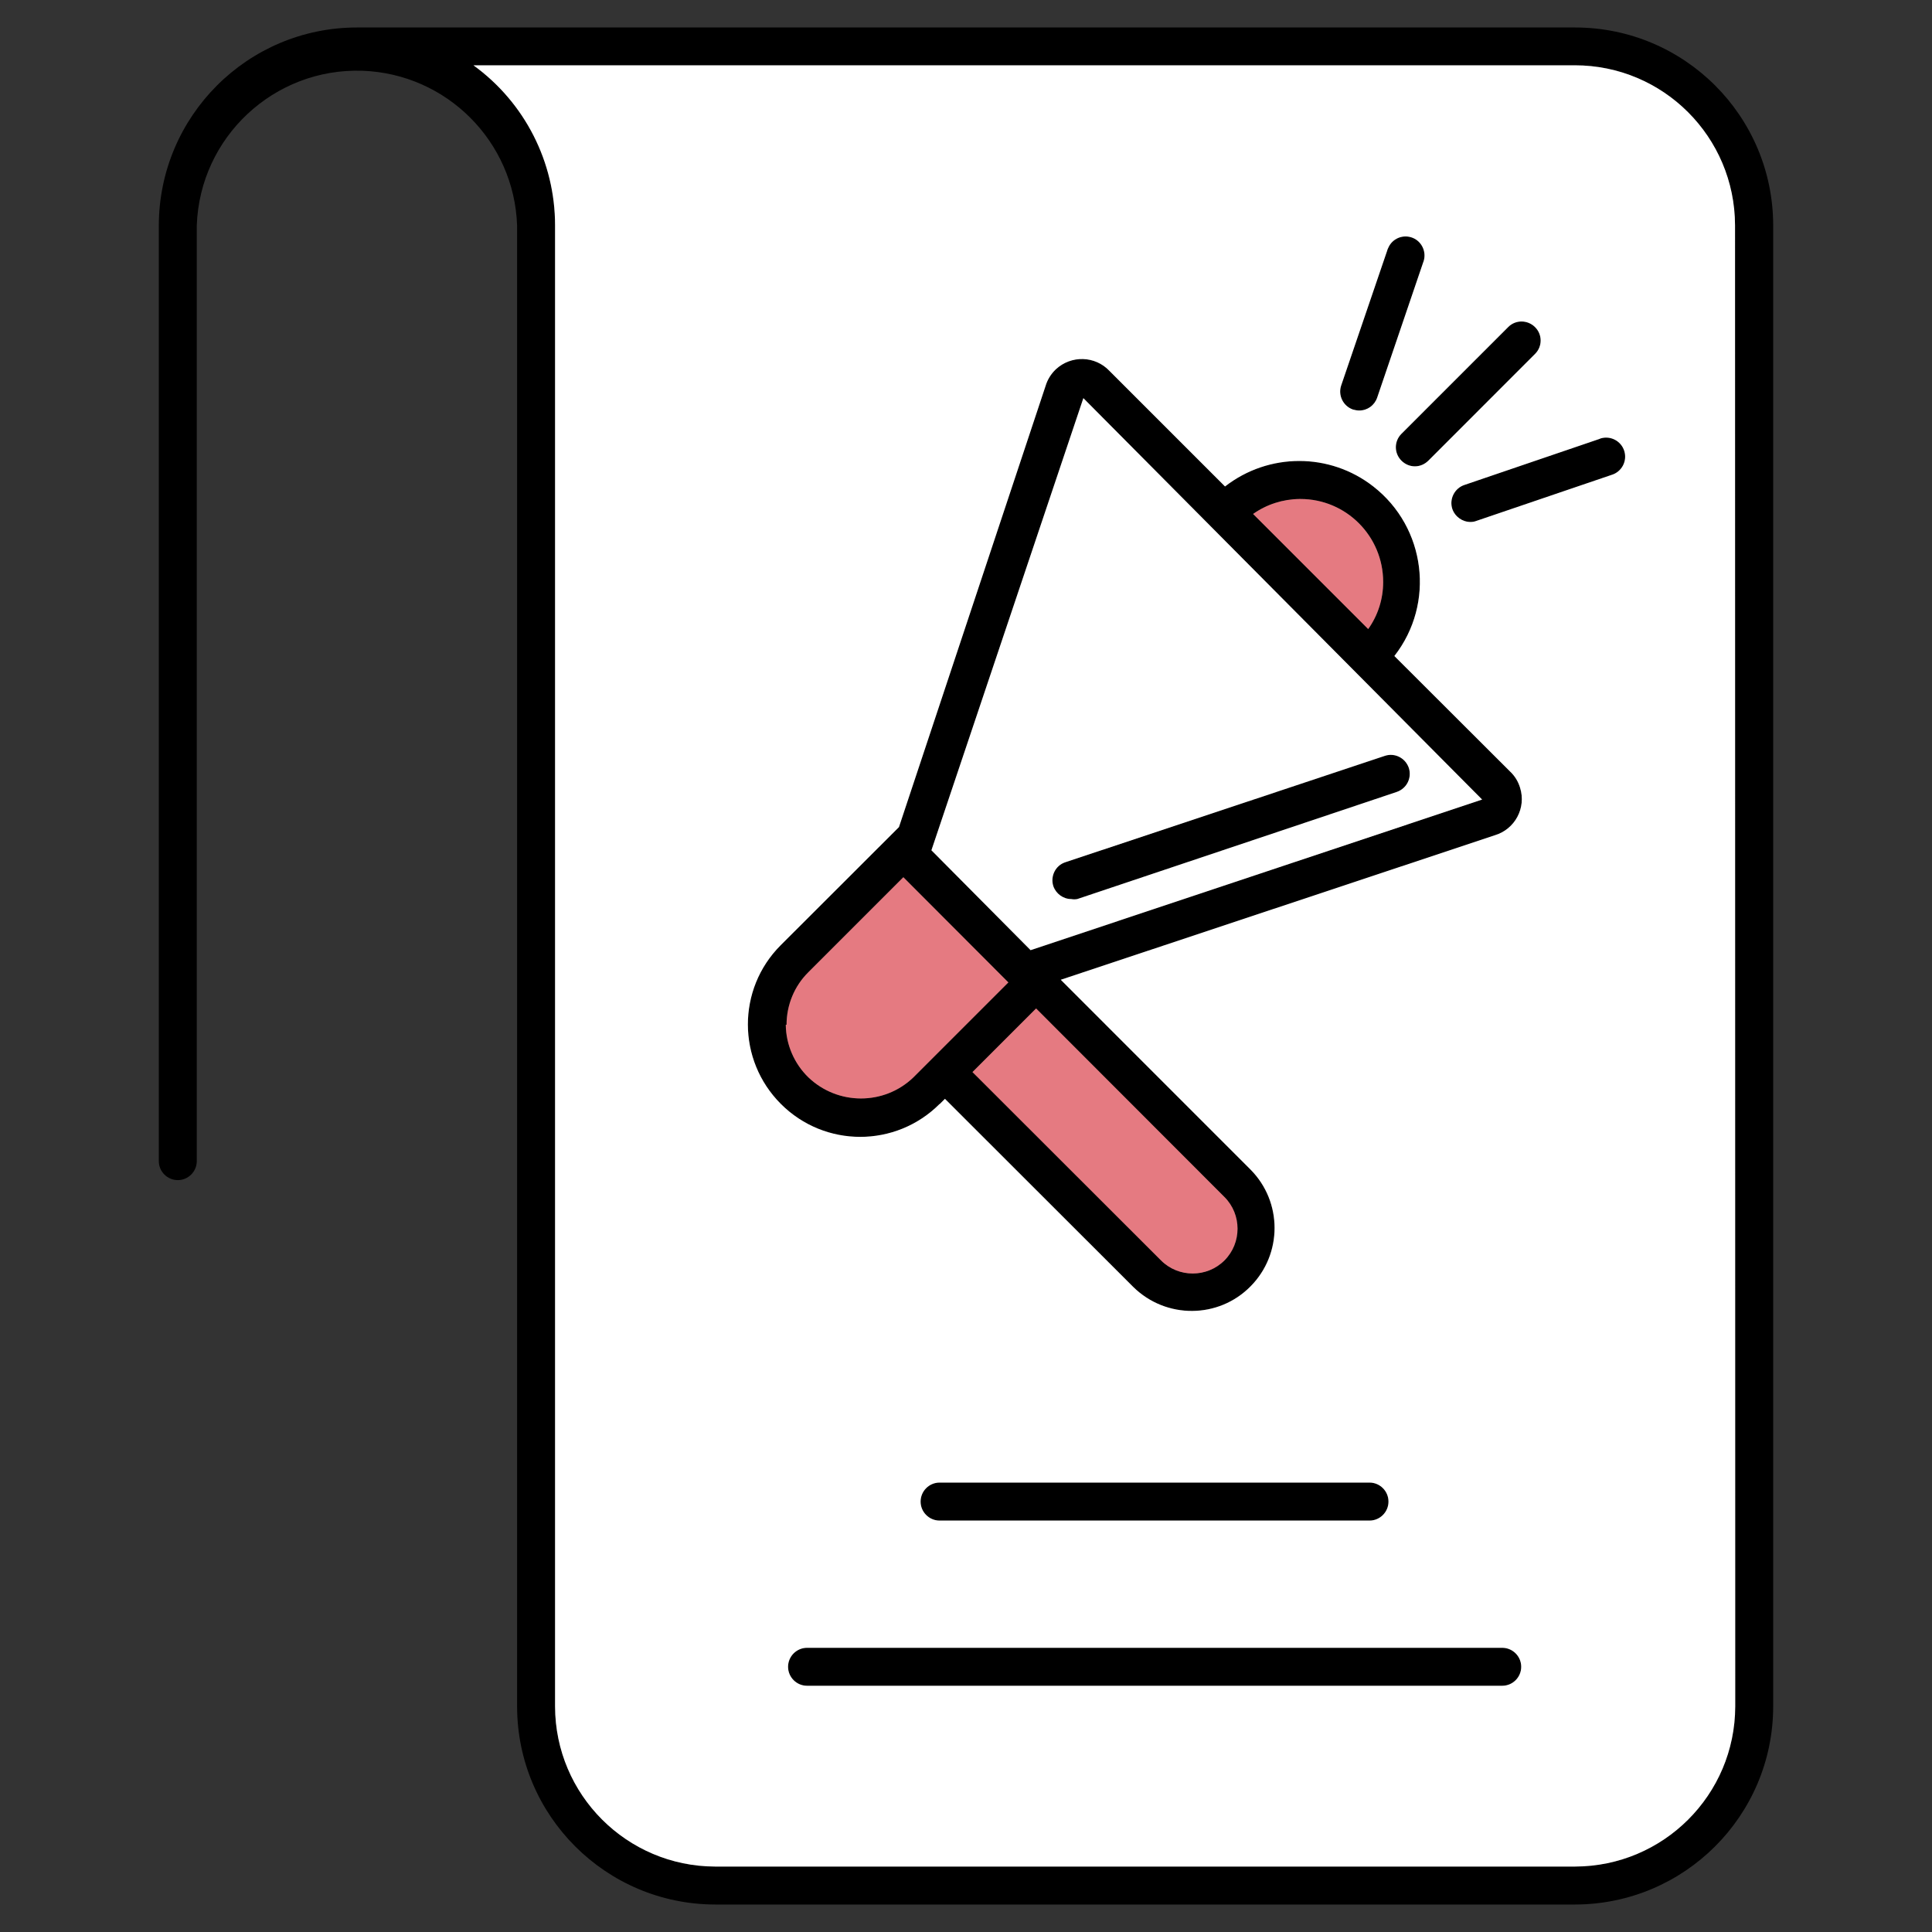
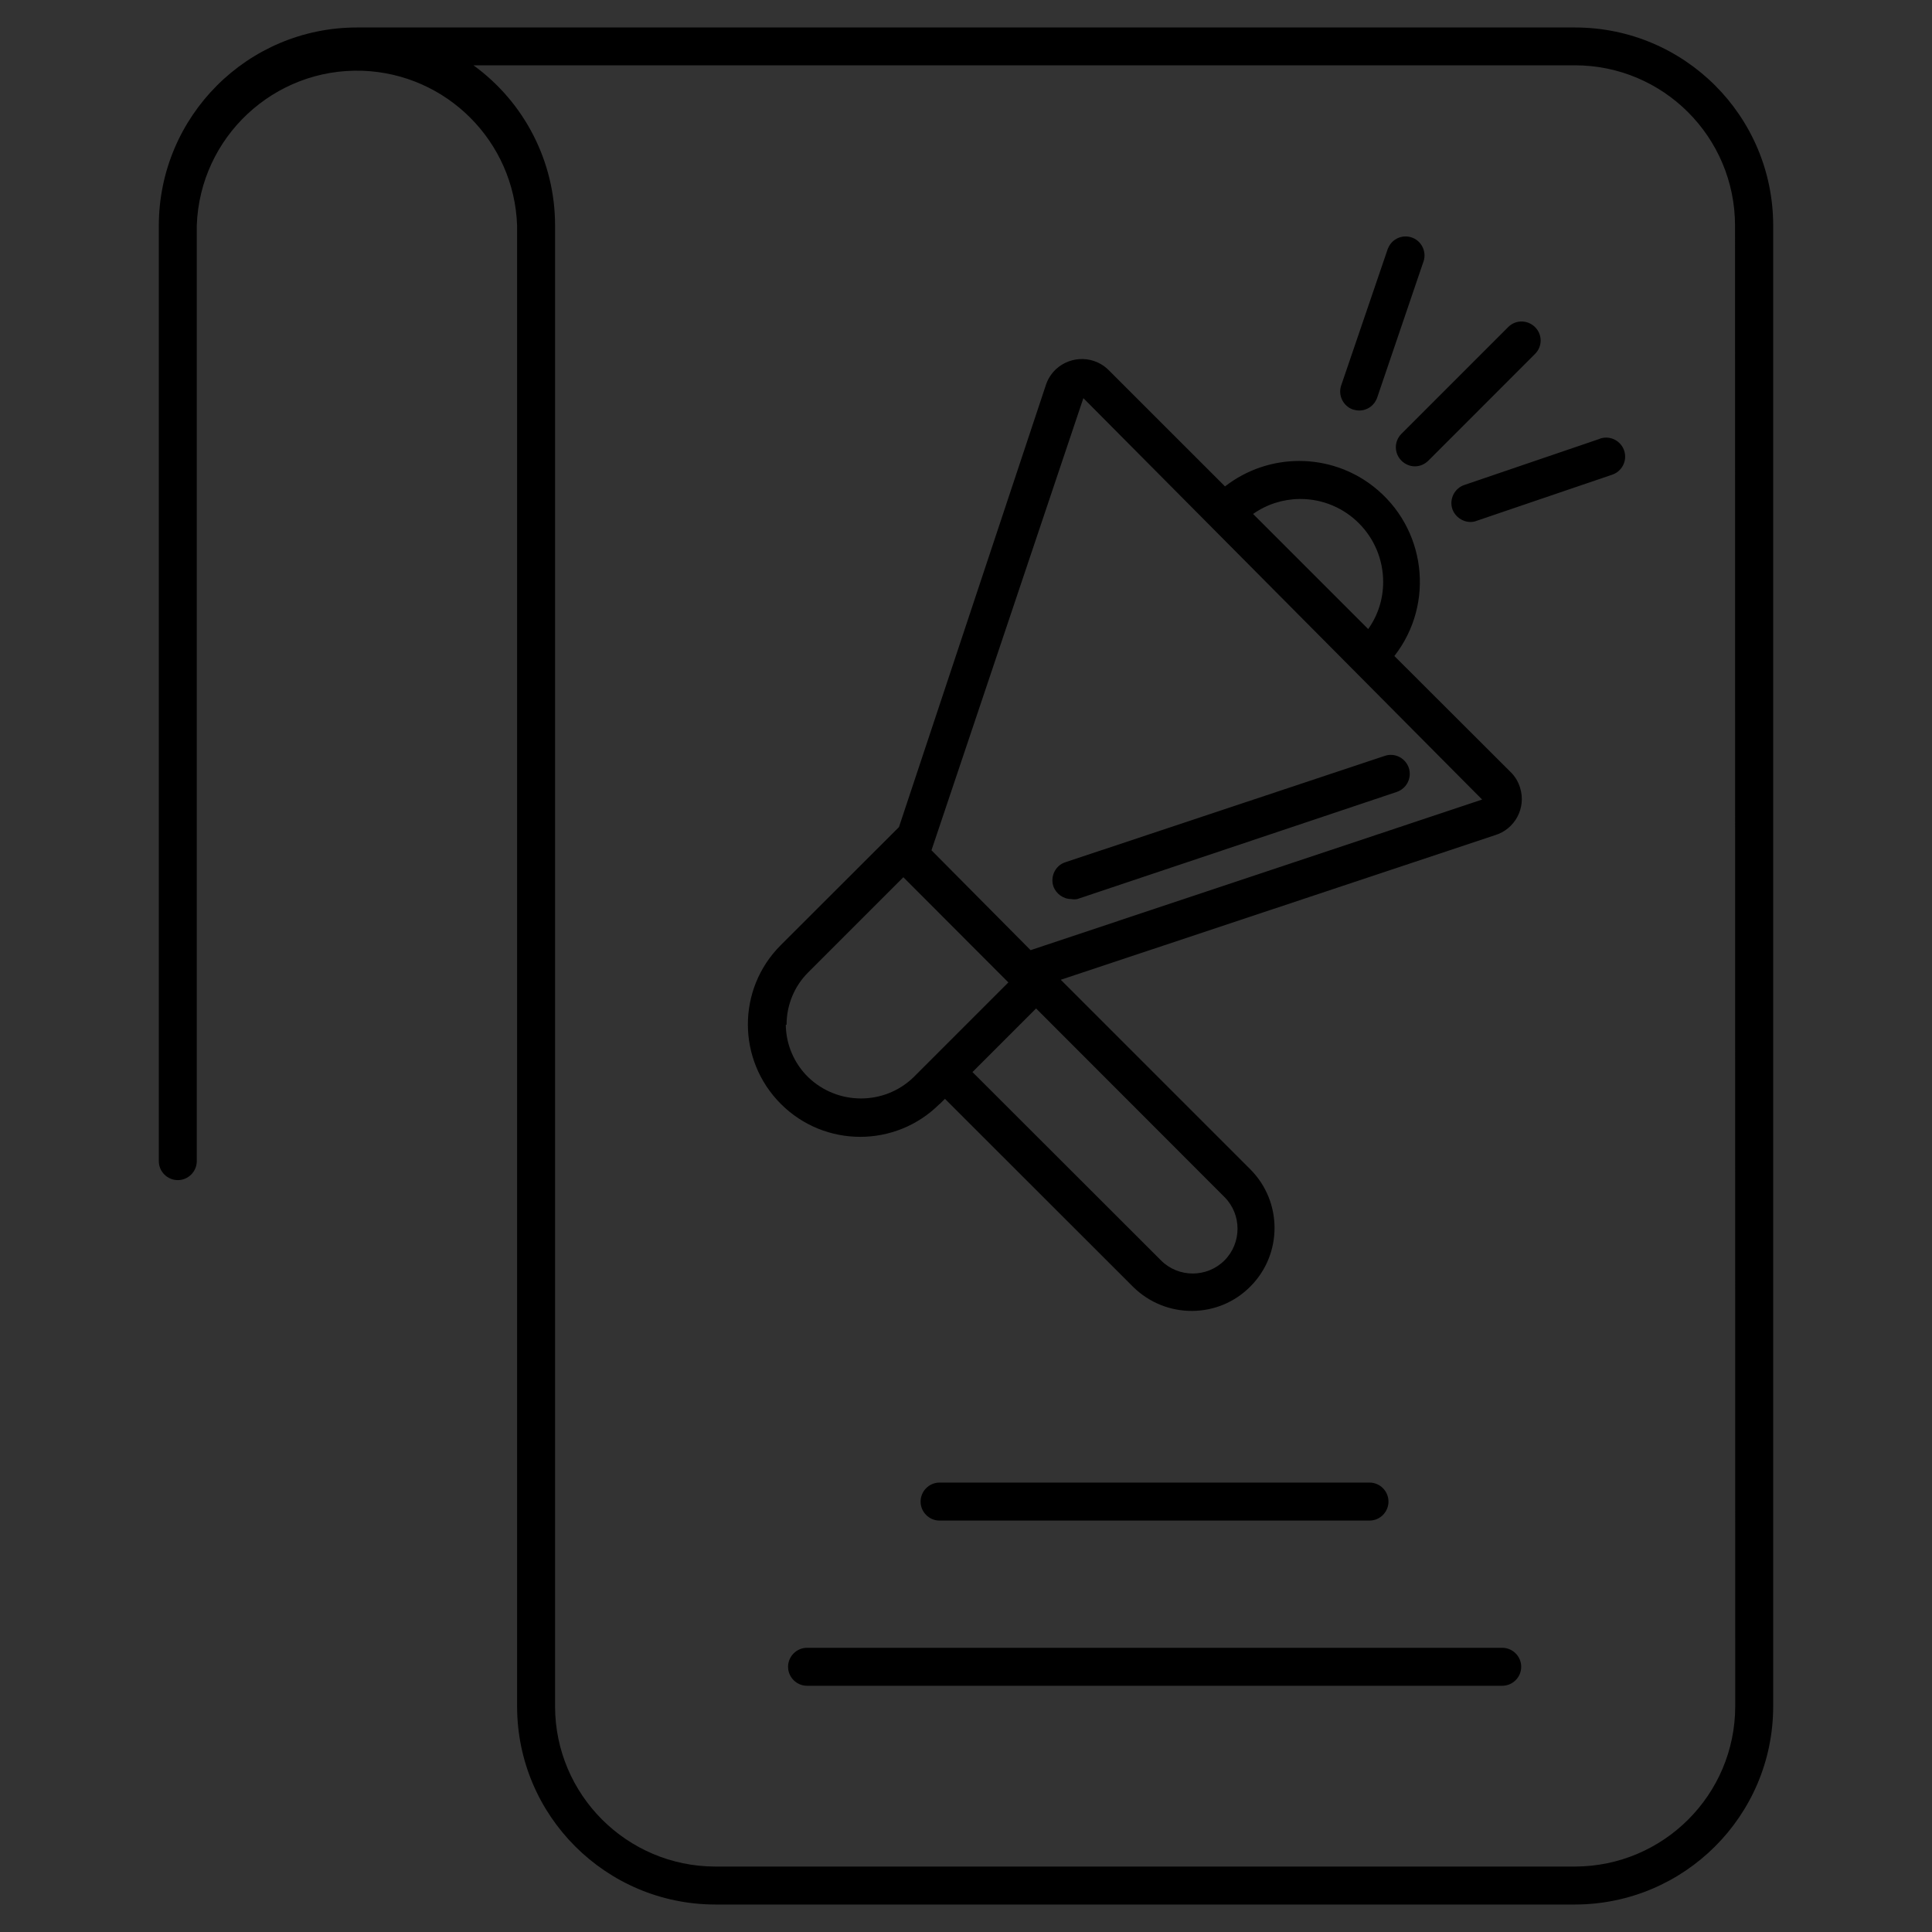
<svg xmlns="http://www.w3.org/2000/svg" width="40" height="40" viewBox="0 0 40 40" fill="none">
  <rect x="0" y="0" width="40" height="40" fill="#333333" stroke="none" />
  <path d="M33.63 9.34C33.567 9.132 33.347 9.014 33.139 9.077C33.131 9.081 33.119 9.085 33.111 9.089L30.32 10.04C30.116 10.107 30.002 10.331 30.068 10.535C30.123 10.697 30.277 10.807 30.446 10.807C30.489 10.807 30.532 10.799 30.572 10.783L33.367 9.832C33.575 9.769 33.693 9.548 33.63 9.34ZM31.782 6.773C31.629 6.62 31.381 6.616 31.228 6.769L29.015 8.982C28.861 9.136 28.861 9.383 29.015 9.537C29.089 9.611 29.188 9.655 29.294 9.655C29.4 9.655 29.498 9.611 29.573 9.537L31.782 7.327C31.936 7.174 31.936 6.926 31.782 6.773ZM29.168 15.898C29.097 15.693 28.877 15.579 28.669 15.65L22.056 17.852C21.852 17.918 21.742 18.142 21.808 18.347C21.863 18.504 22.013 18.614 22.178 18.614C22.221 18.622 22.265 18.622 22.304 18.614L28.916 16.397C29.125 16.326 29.235 16.106 29.168 15.898ZM29.168 15.898C29.097 15.693 28.877 15.579 28.669 15.65L22.056 17.852C21.852 17.918 21.742 18.142 21.808 18.347C21.863 18.504 22.013 18.614 22.178 18.614C22.221 18.622 22.265 18.622 22.304 18.614L28.916 16.397C29.125 16.326 29.235 16.106 29.168 15.898ZM29.168 15.898C29.097 15.693 28.877 15.579 28.669 15.65L22.056 17.852C21.852 17.918 21.742 18.142 21.808 18.347C21.863 18.504 22.013 18.614 22.178 18.614C22.221 18.622 22.265 18.622 22.304 18.614L28.916 16.397C29.125 16.326 29.235 16.106 29.168 15.898ZM29.168 15.898C29.097 15.693 28.877 15.579 28.669 15.65L22.056 17.852C21.852 17.918 21.742 18.142 21.808 18.347C21.863 18.504 22.013 18.614 22.178 18.614C22.221 18.622 22.265 18.622 22.304 18.614L28.916 16.397C29.125 16.326 29.235 16.106 29.168 15.898ZM31.472 16.311C31.433 16.181 31.362 16.063 31.26 15.969L28.869 13.582C29.718 12.493 29.522 10.921 28.433 10.071C27.533 9.368 26.267 9.368 25.363 10.071L22.972 7.681C22.673 7.363 22.178 7.351 21.86 7.646C21.761 7.74 21.687 7.858 21.647 7.992L18.612 17.124L16.163 19.57C15.255 20.478 15.259 21.948 16.167 22.856C17.075 23.764 18.545 23.764 19.453 22.856V22.86L19.564 22.75L23.463 26.646C24.14 27.311 25.229 27.307 25.893 26.63C26.553 25.962 26.553 24.885 25.893 24.216L21.962 20.285L30.949 17.293C31.366 17.168 31.602 16.727 31.472 16.311ZM26.904 10.331H26.923C27.871 10.331 28.637 11.101 28.637 12.049C28.637 12.399 28.531 12.737 28.327 13.024L25.944 10.641C26.227 10.441 26.561 10.335 26.904 10.331ZM18.911 22.306C18.306 22.888 17.346 22.888 16.737 22.306C16.442 22.019 16.273 21.626 16.269 21.217H16.285C16.285 20.808 16.446 20.415 16.737 20.128L18.703 18.162L20.877 20.34L18.911 22.306ZM25.351 24.783C25.712 25.144 25.712 25.734 25.351 26.096C24.989 26.457 24.399 26.457 24.038 26.096L20.134 22.196L21.451 20.879L25.351 24.783ZM21.337 19.672L19.285 17.604L22.43 8.243L30.686 16.554L21.337 19.672ZM21.808 18.347C21.863 18.504 22.013 18.614 22.178 18.614C22.221 18.622 22.265 18.622 22.304 18.614L28.916 16.397C29.125 16.326 29.235 16.106 29.168 15.898C29.097 15.693 28.877 15.579 28.669 15.65L22.056 17.852C21.852 17.918 21.742 18.142 21.808 18.347ZM29.168 15.898C29.097 15.693 28.877 15.579 28.669 15.65L22.056 17.852C21.852 17.918 21.742 18.142 21.808 18.347C21.863 18.504 22.013 18.614 22.178 18.614C22.221 18.622 22.265 18.622 22.304 18.614L28.916 16.397C29.125 16.326 29.235 16.106 29.168 15.898ZM29.168 15.898C29.097 15.693 28.877 15.579 28.669 15.65L22.056 17.852C21.852 17.918 21.742 18.142 21.808 18.347C21.863 18.504 22.013 18.614 22.178 18.614C22.221 18.622 22.265 18.622 22.304 18.614L28.916 16.397C29.125 16.326 29.235 16.106 29.168 15.898ZM29.168 15.898C29.097 15.693 28.877 15.579 28.669 15.65L22.056 17.852C21.852 17.918 21.742 18.142 21.808 18.347C21.863 18.504 22.013 18.614 22.178 18.614C22.221 18.622 22.265 18.622 22.304 18.614L28.916 16.397C29.125 16.326 29.235 16.106 29.168 15.898ZM31.102 34.116H16.709C16.493 34.116 16.316 34.293 16.316 34.509C16.316 34.725 16.493 34.902 16.709 34.902H31.102C31.319 34.902 31.495 34.725 31.495 34.509C31.495 34.293 31.319 34.116 31.102 34.116ZM29.251 4.925C29.05 4.843 28.822 4.937 28.74 5.137C28.732 5.153 28.724 5.169 28.72 5.189L27.768 7.98C27.698 8.184 27.808 8.408 28.012 8.479C28.055 8.491 28.099 8.499 28.142 8.499C28.311 8.499 28.456 8.393 28.512 8.235L29.463 5.44C29.546 5.24 29.451 5.008 29.251 4.925ZM29.168 15.898C29.097 15.693 28.877 15.579 28.669 15.65L22.056 17.852C21.852 17.918 21.742 18.142 21.808 18.347C21.863 18.504 22.013 18.614 22.178 18.614C22.221 18.622 22.265 18.622 22.304 18.614L28.916 16.397C29.125 16.326 29.235 16.106 29.168 15.898ZM28.354 30.695H19.453C19.237 30.695 19.06 30.872 19.06 31.089C19.06 31.305 19.237 31.482 19.453 31.482H28.354C28.57 31.482 28.747 31.305 28.747 31.089C28.747 30.872 28.57 30.695 28.354 30.695ZM28.354 30.695H19.453C19.237 30.695 19.06 30.872 19.06 31.089C19.06 31.305 19.237 31.482 19.453 31.482H28.354C28.57 31.482 28.747 31.305 28.747 31.089C28.747 30.872 28.57 30.695 28.354 30.695ZM29.168 15.898C29.097 15.693 28.877 15.579 28.669 15.65L22.056 17.852C21.852 17.918 21.742 18.142 21.808 18.347C21.863 18.504 22.013 18.614 22.178 18.614C22.221 18.622 22.265 18.622 22.304 18.614L28.916 16.397C29.125 16.326 29.235 16.106 29.168 15.898ZM29.251 4.925C29.05 4.843 28.822 4.937 28.74 5.137C28.732 5.153 28.724 5.169 28.72 5.189L27.768 7.98C27.698 8.184 27.808 8.408 28.012 8.479C28.055 8.491 28.099 8.499 28.142 8.499C28.311 8.499 28.456 8.393 28.512 8.235L29.463 5.44C29.546 5.24 29.451 5.008 29.251 4.925ZM31.102 34.116H16.709C16.493 34.116 16.316 34.293 16.316 34.509C16.316 34.725 16.493 34.902 16.709 34.902H31.102C31.319 34.902 31.495 34.725 31.495 34.509C31.495 34.293 31.319 34.116 31.102 34.116ZM29.168 15.898C29.097 15.693 28.877 15.579 28.669 15.65L22.056 17.852C21.852 17.918 21.742 18.142 21.808 18.347C21.863 18.504 22.013 18.614 22.178 18.614C22.221 18.622 22.265 18.622 22.304 18.614L28.916 16.397C29.125 16.326 29.235 16.106 29.168 15.898ZM29.168 15.898C29.097 15.693 28.877 15.579 28.669 15.65L22.056 17.852C21.852 17.918 21.742 18.142 21.808 18.347C21.863 18.504 22.013 18.614 22.178 18.614C22.221 18.622 22.265 18.622 22.304 18.614L28.916 16.397C29.125 16.326 29.235 16.106 29.168 15.898ZM29.168 15.898C29.097 15.693 28.877 15.579 28.669 15.65L22.056 17.852C21.852 17.918 21.742 18.142 21.808 18.347C21.863 18.504 22.013 18.614 22.178 18.614C22.221 18.622 22.265 18.622 22.304 18.614L28.916 16.397C29.125 16.326 29.235 16.106 29.168 15.898ZM31.472 16.311C31.433 16.181 31.362 16.063 31.26 15.969L28.869 13.582C29.718 12.493 29.522 10.921 28.433 10.071C27.533 9.368 26.267 9.368 25.363 10.071L22.972 7.681C22.673 7.363 22.178 7.351 21.86 7.646C21.761 7.74 21.687 7.858 21.647 7.992L18.612 17.124L16.163 19.57C15.255 20.478 15.259 21.948 16.167 22.856C17.075 23.764 18.545 23.764 19.453 22.856V22.86L19.564 22.75L23.463 26.646C24.14 27.311 25.229 27.307 25.893 26.63C26.553 25.962 26.553 24.885 25.893 24.216L21.962 20.285L30.949 17.293C31.366 17.168 31.602 16.727 31.472 16.311ZM26.904 10.331H26.923C27.871 10.331 28.637 11.101 28.637 12.049C28.637 12.399 28.531 12.737 28.327 13.024L25.944 10.641C26.227 10.441 26.561 10.335 26.904 10.331ZM18.911 22.306C18.306 22.888 17.346 22.888 16.737 22.306C16.442 22.019 16.273 21.626 16.269 21.217H16.285C16.285 20.808 16.446 20.415 16.737 20.128L18.703 18.162L20.877 20.34L18.911 22.306ZM25.351 24.783C25.712 25.144 25.712 25.734 25.351 26.096C24.989 26.457 24.399 26.457 24.038 26.096L20.134 22.196L21.451 20.879L25.351 24.783ZM21.337 19.672L19.285 17.604L22.43 8.243L30.686 16.554L21.337 19.672ZM21.808 18.347C21.863 18.504 22.013 18.614 22.178 18.614C22.221 18.622 22.265 18.622 22.304 18.614L28.916 16.397C29.125 16.326 29.235 16.106 29.168 15.898C29.097 15.693 28.877 15.579 28.669 15.65L22.056 17.852C21.852 17.918 21.742 18.142 21.808 18.347ZM29.168 15.898C29.097 15.693 28.877 15.579 28.669 15.65L22.056 17.852C21.852 17.918 21.742 18.142 21.808 18.347C21.863 18.504 22.013 18.614 22.178 18.614C22.221 18.622 22.265 18.622 22.304 18.614L28.916 16.397C29.125 16.326 29.235 16.106 29.168 15.898ZM29.168 15.898C29.097 15.693 28.877 15.579 28.669 15.65L22.056 17.852C21.852 17.918 21.742 18.142 21.808 18.347C21.863 18.504 22.013 18.614 22.178 18.614C22.221 18.622 22.265 18.622 22.304 18.614L28.916 16.397C29.125 16.326 29.235 16.106 29.168 15.898ZM31.782 6.773C31.629 6.62 31.381 6.616 31.228 6.769L29.015 8.982C28.861 9.136 28.861 9.383 29.015 9.537C29.089 9.611 29.188 9.655 29.294 9.655C29.4 9.655 29.498 9.611 29.573 9.537L31.782 7.327C31.936 7.174 31.936 6.926 31.782 6.773ZM33.63 9.34C33.567 9.132 33.347 9.014 33.139 9.077C33.131 9.081 33.119 9.085 33.111 9.089L30.32 10.04C30.116 10.107 30.002 10.331 30.068 10.535C30.123 10.697 30.277 10.807 30.446 10.807C30.489 10.807 30.532 10.799 30.572 10.783L33.367 9.832C33.575 9.769 33.693 9.548 33.63 9.34ZM33.63 9.34C33.567 9.132 33.347 9.014 33.139 9.077C33.131 9.081 33.119 9.085 33.111 9.089L30.32 10.04C30.116 10.107 30.002 10.331 30.068 10.535C30.123 10.697 30.277 10.807 30.446 10.807C30.489 10.807 30.532 10.799 30.572 10.783L33.367 9.832C33.575 9.769 33.693 9.548 33.63 9.34ZM31.782 6.773C31.629 6.62 31.381 6.616 31.228 6.769L29.015 8.982C28.861 9.136 28.861 9.383 29.015 9.537C29.089 9.611 29.188 9.655 29.294 9.655C29.4 9.655 29.498 9.611 29.573 9.537L31.782 7.327C31.936 7.174 31.936 6.926 31.782 6.773ZM29.168 15.898C29.097 15.693 28.877 15.579 28.669 15.65L22.056 17.852C21.852 17.918 21.742 18.142 21.808 18.347C21.863 18.504 22.013 18.614 22.178 18.614C22.221 18.622 22.265 18.622 22.304 18.614L28.916 16.397C29.125 16.326 29.235 16.106 29.168 15.898ZM29.168 15.898C29.097 15.693 28.877 15.579 28.669 15.65L22.056 17.852C21.852 17.918 21.742 18.142 21.808 18.347C21.863 18.504 22.013 18.614 22.178 18.614C22.221 18.622 22.265 18.622 22.304 18.614L28.916 16.397C29.125 16.326 29.235 16.106 29.168 15.898ZM31.472 16.311C31.433 16.181 31.362 16.063 31.26 15.969L28.869 13.582C29.718 12.493 29.522 10.921 28.433 10.071C27.533 9.368 26.267 9.368 25.363 10.071L22.972 7.681C22.673 7.363 22.178 7.351 21.86 7.646C21.761 7.74 21.687 7.858 21.647 7.992L18.612 17.124L16.163 19.57C15.255 20.478 15.259 21.948 16.167 22.856C17.075 23.764 18.545 23.764 19.453 22.856V22.86L19.564 22.75L23.463 26.646C24.14 27.311 25.229 27.307 25.893 26.63C26.553 25.962 26.553 24.885 25.893 24.216L21.962 20.285L30.949 17.293C31.366 17.168 31.602 16.727 31.472 16.311ZM26.904 10.331H26.923C27.871 10.331 28.637 11.101 28.637 12.049C28.637 12.399 28.531 12.737 28.327 13.024L25.944 10.641C26.227 10.441 26.561 10.335 26.904 10.331ZM18.911 22.306C18.306 22.888 17.346 22.888 16.737 22.306C16.442 22.019 16.273 21.626 16.269 21.217H16.285C16.285 20.808 16.446 20.415 16.737 20.128L18.703 18.162L20.877 20.34L18.911 22.306ZM25.351 24.783C25.712 25.144 25.712 25.734 25.351 26.096C24.989 26.457 24.399 26.457 24.038 26.096L20.134 22.196L21.451 20.879L25.351 24.783ZM21.337 19.672L19.285 17.604L22.43 8.243L30.686 16.554L21.337 19.672ZM21.808 18.347C21.863 18.504 22.013 18.614 22.178 18.614C22.221 18.622 22.265 18.622 22.304 18.614L28.916 16.397C29.125 16.326 29.235 16.106 29.168 15.898C29.097 15.693 28.877 15.579 28.669 15.65L22.056 17.852C21.852 17.918 21.742 18.142 21.808 18.347ZM29.168 15.898C29.097 15.693 28.877 15.579 28.669 15.65L22.056 17.852C21.852 17.918 21.742 18.142 21.808 18.347C21.863 18.504 22.013 18.614 22.178 18.614C22.221 18.622 22.265 18.622 22.304 18.614L28.916 16.397C29.125 16.326 29.235 16.106 29.168 15.898ZM31.102 34.116H16.709C16.493 34.116 16.316 34.293 16.316 34.509C16.316 34.725 16.493 34.902 16.709 34.902H31.102C31.319 34.902 31.495 34.725 31.495 34.509C31.495 34.293 31.319 34.116 31.102 34.116ZM29.251 4.925C29.05 4.843 28.822 4.937 28.74 5.137C28.732 5.153 28.724 5.169 28.72 5.189L27.768 7.98C27.698 8.184 27.808 8.408 28.012 8.479C28.055 8.491 28.099 8.499 28.142 8.499C28.311 8.499 28.456 8.393 28.512 8.235L29.463 5.44C29.546 5.24 29.451 5.008 29.251 4.925ZM29.168 15.898C29.097 15.693 28.877 15.579 28.669 15.65L22.056 17.852C21.852 17.918 21.742 18.142 21.808 18.347C21.863 18.504 22.013 18.614 22.178 18.614C22.221 18.622 22.265 18.622 22.304 18.614L28.916 16.397C29.125 16.326 29.235 16.106 29.168 15.898ZM28.354 30.695H19.453C19.237 30.695 19.06 30.872 19.06 31.089C19.06 31.305 19.237 31.482 19.453 31.482H28.354C28.57 31.482 28.747 31.305 28.747 31.089C28.747 30.872 28.57 30.695 28.354 30.695ZM28.354 30.695H19.453C19.237 30.695 19.06 30.872 19.06 31.089C19.06 31.305 19.237 31.482 19.453 31.482H28.354C28.57 31.482 28.747 31.305 28.747 31.089C28.747 30.872 28.57 30.695 28.354 30.695ZM29.168 15.898C29.097 15.693 28.877 15.579 28.669 15.65L22.056 17.852C21.852 17.918 21.742 18.142 21.808 18.347C21.863 18.504 22.013 18.614 22.178 18.614C22.221 18.622 22.265 18.622 22.304 18.614L28.916 16.397C29.125 16.326 29.235 16.106 29.168 15.898ZM29.251 4.925C29.05 4.843 28.822 4.937 28.74 5.137C28.732 5.153 28.724 5.169 28.72 5.189L27.768 7.98C27.698 8.184 27.808 8.408 28.012 8.479C28.055 8.491 28.099 8.499 28.142 8.499C28.311 8.499 28.456 8.393 28.512 8.235L29.463 5.44C29.546 5.24 29.451 5.008 29.251 4.925ZM31.102 34.116H16.709C16.493 34.116 16.316 34.293 16.316 34.509C16.316 34.725 16.493 34.902 16.709 34.902H31.102C31.319 34.902 31.495 34.725 31.495 34.509C31.495 34.293 31.319 34.116 31.102 34.116ZM29.168 15.898C29.097 15.693 28.877 15.579 28.669 15.65L22.056 17.852C21.852 17.918 21.742 18.142 21.808 18.347C21.863 18.504 22.013 18.614 22.178 18.614C22.221 18.622 22.265 18.622 22.304 18.614L28.916 16.397C29.125 16.326 29.235 16.106 29.168 15.898ZM31.472 16.311C31.433 16.181 31.362 16.063 31.26 15.969L28.869 13.582C29.718 12.493 29.522 10.921 28.433 10.071C27.533 9.368 26.267 9.368 25.363 10.071L22.972 7.681C22.673 7.363 22.178 7.351 21.86 7.646C21.761 7.74 21.687 7.858 21.647 7.992L18.612 17.124L16.163 19.57C15.255 20.478 15.259 21.948 16.167 22.856C17.075 23.764 18.545 23.764 19.453 22.856V22.86L19.564 22.75L23.463 26.646C24.14 27.311 25.229 27.307 25.893 26.63C26.553 25.962 26.553 24.885 25.893 24.216L21.962 20.285L30.949 17.293C31.366 17.168 31.602 16.727 31.472 16.311ZM26.904 10.331H26.923C27.871 10.331 28.637 11.101 28.637 12.049C28.637 12.399 28.531 12.737 28.327 13.024L25.944 10.641C26.227 10.441 26.561 10.335 26.904 10.331ZM18.911 22.306C18.306 22.888 17.346 22.888 16.737 22.306C16.442 22.019 16.273 21.626 16.269 21.217H16.285C16.285 20.808 16.446 20.415 16.737 20.128L18.703 18.162L20.877 20.34L18.911 22.306ZM25.351 24.783C25.712 25.144 25.712 25.734 25.351 26.096C24.989 26.457 24.399 26.457 24.038 26.096L20.134 22.196L21.451 20.879L25.351 24.783ZM21.337 19.672L19.285 17.604L22.43 8.243L30.686 16.554L21.337 19.672ZM21.808 18.347C21.863 18.504 22.013 18.614 22.178 18.614C22.221 18.622 22.265 18.622 22.304 18.614L28.916 16.397C29.125 16.326 29.235 16.106 29.168 15.898C29.097 15.693 28.877 15.579 28.669 15.65L22.056 17.852C21.852 17.918 21.742 18.142 21.808 18.347ZM31.782 6.773C31.629 6.62 31.381 6.616 31.228 6.769L29.015 8.982C28.861 9.136 28.861 9.383 29.015 9.537C29.089 9.611 29.188 9.655 29.294 9.655C29.4 9.655 29.498 9.611 29.573 9.537L31.782 7.327C31.936 7.174 31.936 6.926 31.782 6.773ZM33.63 9.34C33.567 9.132 33.347 9.014 33.139 9.077C33.131 9.081 33.119 9.085 33.111 9.089L30.32 10.04C30.116 10.107 30.002 10.331 30.068 10.535C30.123 10.697 30.277 10.807 30.446 10.807C30.489 10.807 30.532 10.799 30.572 10.783L33.367 9.832C33.575 9.769 33.693 9.548 33.63 9.34ZM33.63 9.34C33.567 9.132 33.347 9.014 33.139 9.077C33.131 9.081 33.119 9.085 33.111 9.089L30.32 10.04C30.116 10.107 30.002 10.331 30.068 10.535C30.123 10.697 30.277 10.807 30.446 10.807C30.489 10.807 30.532 10.799 30.572 10.783L33.367 9.832C33.575 9.769 33.693 9.548 33.63 9.34ZM29.015 9.537C29.089 9.611 29.188 9.655 29.294 9.655C29.4 9.655 29.498 9.611 29.573 9.537L31.782 7.327C31.936 7.174 31.936 6.926 31.782 6.773C31.629 6.62 31.381 6.616 31.228 6.769L29.015 8.982C28.861 9.136 28.861 9.383 29.015 9.537ZM31.26 15.969L28.869 13.582C29.718 12.493 29.522 10.921 28.433 10.071C27.532 9.368 26.267 9.368 25.362 10.071L22.972 7.681C22.673 7.363 22.178 7.351 21.86 7.646C21.761 7.74 21.687 7.858 21.647 7.992L18.612 17.124L16.163 19.57C15.255 20.478 15.259 21.948 16.167 22.856C17.075 23.764 18.545 23.764 19.453 22.856V22.86L19.564 22.75L23.463 26.646C24.14 27.311 25.229 27.307 25.893 26.63C26.553 25.962 26.553 24.885 25.893 24.216L21.962 20.285L30.949 17.293C31.366 17.168 31.602 16.727 31.472 16.31C31.433 16.181 31.362 16.063 31.26 15.969ZM26.904 10.331H26.923C27.871 10.331 28.637 11.101 28.637 12.049C28.637 12.399 28.531 12.737 28.327 13.024L25.944 10.641C26.227 10.441 26.561 10.335 26.904 10.331ZM18.911 22.306C18.306 22.888 17.346 22.888 16.737 22.306C16.442 22.019 16.273 21.626 16.269 21.217H16.285C16.285 20.808 16.446 20.415 16.737 20.128L18.703 18.162L20.877 20.34L18.911 22.306ZM25.351 24.783C25.712 25.144 25.712 25.734 25.351 26.096C24.989 26.457 24.399 26.457 24.038 26.096L20.134 22.196L21.451 20.879L25.351 24.783ZM21.337 19.672L19.285 17.604L22.43 8.243L30.686 16.554L21.337 19.672ZM31.102 34.116H16.709C16.493 34.116 16.316 34.293 16.316 34.509C16.316 34.725 16.493 34.902 16.709 34.902H31.102C31.319 34.902 31.495 34.725 31.495 34.509C31.495 34.293 31.319 34.116 31.102 34.116ZM28.012 8.479C28.055 8.491 28.099 8.499 28.142 8.499C28.311 8.499 28.456 8.393 28.512 8.235L29.463 5.44C29.546 5.24 29.451 5.008 29.251 4.925C29.05 4.843 28.822 4.937 28.74 5.137C28.732 5.153 28.724 5.169 28.72 5.189L27.768 7.98C27.698 8.184 27.808 8.408 28.012 8.479ZM21.808 18.347C21.863 18.504 22.013 18.614 22.178 18.614C22.221 18.622 22.265 18.622 22.304 18.614L28.916 16.397C29.125 16.326 29.235 16.106 29.168 15.898C29.097 15.693 28.877 15.579 28.669 15.65L22.056 17.852C21.852 17.918 21.742 18.142 21.808 18.347ZM28.354 31.482C28.57 31.482 28.747 31.305 28.747 31.089C28.747 30.872 28.57 30.695 28.354 30.695H19.453C19.237 30.695 19.06 30.872 19.06 31.089C19.06 31.305 19.237 31.482 19.453 31.482H28.354ZM32.608 0.569H7.392C5.127 0.569 3.292 2.405 3.288 4.67V24.04C3.288 24.256 3.465 24.433 3.681 24.433C3.897 24.433 4.074 24.256 4.074 24.04V4.67C4.137 2.838 5.674 1.403 7.506 1.465C9.248 1.528 10.647 2.928 10.706 4.67V35.335C10.71 37.595 12.546 39.427 14.807 39.431H32.608C34.873 39.427 36.709 37.595 36.712 35.331V4.666C36.709 2.401 34.873 0.569 32.608 0.569ZM32.608 38.645H14.807C12.979 38.641 11.496 37.159 11.492 35.331V4.666C11.492 3.353 10.864 2.122 9.802 1.352H32.604C34.436 1.352 35.918 2.834 35.922 4.666L35.926 35.331C35.922 37.159 34.44 38.641 32.608 38.645ZM33.139 9.077C33.131 9.081 33.119 9.085 33.111 9.089L30.32 10.04C30.116 10.107 30.002 10.331 30.068 10.535C30.123 10.697 30.277 10.807 30.446 10.807C30.489 10.807 30.532 10.799 30.572 10.783L33.367 9.832C33.575 9.769 33.693 9.548 33.63 9.34C33.567 9.132 33.347 9.014 33.139 9.077ZM29.015 9.537C29.089 9.611 29.188 9.655 29.294 9.655C29.4 9.655 29.498 9.611 29.573 9.537L31.782 7.327C31.936 7.174 31.936 6.926 31.782 6.773C31.629 6.62 31.381 6.616 31.228 6.769L29.015 8.982C28.861 9.136 28.861 9.383 29.015 9.537ZM31.26 15.969L28.869 13.582C29.718 12.493 29.522 10.921 28.433 10.071C27.532 9.368 26.267 9.368 25.362 10.071L22.972 7.681C22.673 7.363 22.178 7.351 21.86 7.646C21.761 7.74 21.687 7.858 21.647 7.992L18.612 17.124L16.163 19.57C15.255 20.478 15.259 21.948 16.167 22.856C17.075 23.764 18.545 23.764 19.453 22.856V22.86L19.564 22.75L23.463 26.646C24.14 27.311 25.229 27.307 25.893 26.63C26.553 25.962 26.553 24.885 25.893 24.216L21.962 20.285L30.949 17.293C31.366 17.168 31.602 16.727 31.472 16.31C31.433 16.181 31.362 16.063 31.26 15.969ZM26.904 10.331H26.923C27.871 10.331 28.637 11.101 28.637 12.049C28.637 12.399 28.531 12.737 28.327 13.024L25.944 10.641C26.227 10.441 26.561 10.335 26.904 10.331ZM18.911 22.306C18.306 22.888 17.346 22.888 16.737 22.306C16.442 22.019 16.273 21.626 16.269 21.217H16.285C16.285 20.808 16.446 20.415 16.737 20.128L18.703 18.162L20.877 20.34L18.911 22.306ZM25.351 24.783C25.712 25.144 25.712 25.734 25.351 26.096C24.989 26.457 24.399 26.457 24.038 26.096L20.134 22.196L21.451 20.879L25.351 24.783ZM21.337 19.672L19.285 17.604L22.43 8.243L30.686 16.554L21.337 19.672ZM31.102 34.116H16.709C16.493 34.116 16.316 34.293 16.316 34.509C16.316 34.725 16.493 34.902 16.709 34.902H31.102C31.319 34.902 31.495 34.725 31.495 34.509C31.495 34.293 31.319 34.116 31.102 34.116ZM28.012 8.479C28.055 8.491 28.099 8.499 28.142 8.499C28.311 8.499 28.456 8.393 28.512 8.235L29.463 5.44C29.546 5.24 29.451 5.008 29.251 4.925C29.05 4.843 28.822 4.937 28.74 5.137C28.732 5.153 28.724 5.169 28.72 5.189L27.768 7.98C27.698 8.184 27.808 8.408 28.012 8.479ZM21.808 18.347C21.863 18.504 22.013 18.614 22.178 18.614C22.221 18.622 22.265 18.622 22.304 18.614L28.916 16.397C29.125 16.326 29.235 16.106 29.168 15.898C29.097 15.693 28.877 15.579 28.669 15.65L22.056 17.852C21.852 17.918 21.742 18.142 21.808 18.347ZM28.354 31.482C28.57 31.482 28.747 31.305 28.747 31.089C28.747 30.872 28.57 30.695 28.354 30.695H19.453C19.237 30.695 19.06 30.872 19.06 31.089C19.06 31.305 19.237 31.482 19.453 31.482H28.354ZM28.354 30.695H19.453C19.237 30.695 19.06 30.872 19.06 31.089C19.06 31.305 19.237 31.482 19.453 31.482H28.354C28.57 31.482 28.747 31.305 28.747 31.089C28.747 30.872 28.57 30.695 28.354 30.695ZM29.168 15.898C29.097 15.693 28.877 15.579 28.669 15.65L22.056 17.852C21.852 17.918 21.742 18.142 21.808 18.347C21.863 18.504 22.013 18.614 22.178 18.614C22.221 18.622 22.265 18.622 22.304 18.614L28.916 16.397C29.125 16.326 29.235 16.106 29.168 15.898ZM29.251 4.925C29.05 4.843 28.822 4.937 28.74 5.137C28.732 5.153 28.724 5.169 28.72 5.189L27.768 7.98C27.698 8.184 27.808 8.408 28.012 8.479C28.055 8.491 28.099 8.499 28.142 8.499C28.311 8.499 28.456 8.393 28.512 8.235L29.463 5.44C29.546 5.24 29.451 5.008 29.251 4.925ZM31.102 34.116H16.709C16.493 34.116 16.316 34.293 16.316 34.509C16.316 34.725 16.493 34.902 16.709 34.902H31.102C31.319 34.902 31.495 34.725 31.495 34.509C31.495 34.293 31.319 34.116 31.102 34.116ZM29.168 15.898C29.097 15.693 28.877 15.579 28.669 15.65L22.056 17.852C21.852 17.918 21.742 18.142 21.808 18.347C21.863 18.504 22.013 18.614 22.178 18.614C22.221 18.622 22.265 18.622 22.304 18.614L28.916 16.397C29.125 16.326 29.235 16.106 29.168 15.898ZM31.472 16.311C31.433 16.181 31.362 16.063 31.26 15.969L28.869 13.582C29.718 12.493 29.522 10.921 28.433 10.071C27.533 9.368 26.267 9.368 25.363 10.071L22.972 7.681C22.673 7.363 22.178 7.351 21.86 7.646C21.761 7.74 21.687 7.858 21.647 7.992L18.612 17.124L16.163 19.57C15.255 20.478 15.259 21.948 16.167 22.856C17.075 23.764 18.545 23.764 19.453 22.856V22.86L19.564 22.75L23.463 26.646C24.14 27.311 25.229 27.307 25.893 26.63C26.553 25.962 26.553 24.885 25.893 24.216L21.962 20.285L30.949 17.293C31.366 17.168 31.602 16.727 31.472 16.311ZM26.904 10.331H26.923C27.871 10.331 28.637 11.101 28.637 12.049C28.637 12.399 28.531 12.737 28.327 13.024L25.944 10.641C26.227 10.441 26.561 10.335 26.904 10.331ZM18.911 22.306C18.306 22.888 17.346 22.888 16.737 22.306C16.442 22.019 16.273 21.626 16.269 21.217H16.285C16.285 20.808 16.446 20.415 16.737 20.128L18.703 18.162L20.877 20.34L18.911 22.306ZM25.351 24.783C25.712 25.144 25.712 25.734 25.351 26.096C24.989 26.457 24.399 26.457 24.038 26.096L20.134 22.196L21.451 20.879L25.351 24.783ZM21.337 19.672L19.285 17.604L22.43 8.243L30.686 16.554L21.337 19.672ZM21.808 18.347C21.863 18.504 22.013 18.614 22.178 18.614C22.221 18.622 22.265 18.622 22.304 18.614L28.916 16.397C29.125 16.326 29.235 16.106 29.168 15.898C29.097 15.693 28.877 15.579 28.669 15.65L22.056 17.852C21.852 17.918 21.742 18.142 21.808 18.347ZM31.782 6.773C31.629 6.62 31.381 6.616 31.228 6.769L29.015 8.982C28.861 9.136 28.861 9.383 29.015 9.537C29.089 9.611 29.188 9.655 29.294 9.655C29.4 9.655 29.498 9.611 29.573 9.537L31.782 7.327C31.936 7.174 31.936 6.926 31.782 6.773ZM33.63 9.34C33.567 9.132 33.347 9.014 33.139 9.077C33.131 9.081 33.119 9.085 33.111 9.089L30.32 10.04C30.116 10.107 30.002 10.331 30.068 10.535C30.123 10.697 30.277 10.807 30.446 10.807C30.489 10.807 30.532 10.799 30.572 10.783L33.367 9.832C33.575 9.769 33.693 9.548 33.63 9.34ZM33.63 9.34C33.567 9.132 33.347 9.014 33.139 9.077C33.131 9.081 33.119 9.085 33.111 9.089L30.32 10.04C30.116 10.107 30.002 10.331 30.068 10.535C30.123 10.697 30.277 10.807 30.446 10.807C30.489 10.807 30.532 10.799 30.572 10.783L33.367 9.832C33.575 9.769 33.693 9.548 33.63 9.34ZM31.782 6.773C31.629 6.62 31.381 6.616 31.228 6.769L29.015 8.982C28.861 9.136 28.861 9.383 29.015 9.537C29.089 9.611 29.188 9.655 29.294 9.655C29.4 9.655 29.498 9.611 29.573 9.537L31.782 7.327C31.936 7.174 31.936 6.926 31.782 6.773ZM29.168 15.898C29.097 15.693 28.877 15.579 28.669 15.65L22.056 17.852C21.852 17.918 21.742 18.142 21.808 18.347C21.863 18.504 22.013 18.614 22.178 18.614C22.221 18.622 22.265 18.622 22.304 18.614L28.916 16.397C29.125 16.326 29.235 16.106 29.168 15.898ZM29.168 15.898C29.097 15.693 28.877 15.579 28.669 15.65L22.056 17.852C21.852 17.918 21.742 18.142 21.808 18.347C21.863 18.504 22.013 18.614 22.178 18.614C22.221 18.622 22.265 18.622 22.304 18.614L28.916 16.397C29.125 16.326 29.235 16.106 29.168 15.898ZM31.472 16.311C31.433 16.181 31.362 16.063 31.26 15.969L28.869 13.582C29.718 12.493 29.522 10.921 28.433 10.071C27.533 9.368 26.267 9.368 25.363 10.071L22.972 7.681C22.673 7.363 22.178 7.351 21.86 7.646C21.761 7.74 21.687 7.858 21.647 7.992L18.612 17.124L16.163 19.57C15.255 20.478 15.259 21.948 16.167 22.856C17.075 23.764 18.545 23.764 19.453 22.856V22.86L19.564 22.75L23.463 26.646C24.14 27.311 25.229 27.307 25.893 26.63C26.553 25.962 26.553 24.885 25.893 24.216L21.962 20.285L30.949 17.293C31.366 17.168 31.602 16.727 31.472 16.311ZM26.904 10.331H26.923C27.871 10.331 28.637 11.101 28.637 12.049C28.637 12.399 28.531 12.737 28.327 13.024L25.944 10.641C26.227 10.441 26.561 10.335 26.904 10.331ZM18.911 22.306C18.306 22.888 17.346 22.888 16.737 22.306C16.442 22.019 16.273 21.626 16.269 21.217H16.285C16.285 20.808 16.446 20.415 16.737 20.128L18.703 18.162L20.877 20.34L18.911 22.306ZM25.351 24.783C25.712 25.144 25.712 25.734 25.351 26.096C24.989 26.457 24.399 26.457 24.038 26.096L20.134 22.196L21.451 20.879L25.351 24.783ZM21.337 19.672L19.285 17.604L22.43 8.243L30.686 16.554L21.337 19.672ZM21.808 18.347C21.863 18.504 22.013 18.614 22.178 18.614C22.221 18.622 22.265 18.622 22.304 18.614L28.916 16.397C29.125 16.326 29.235 16.106 29.168 15.898C29.097 15.693 28.877 15.579 28.669 15.65L22.056 17.852C21.852 17.918 21.742 18.142 21.808 18.347ZM29.168 15.898C29.097 15.693 28.877 15.579 28.669 15.65L22.056 17.852C21.852 17.918 21.742 18.142 21.808 18.347C21.863 18.504 22.013 18.614 22.178 18.614C22.221 18.622 22.265 18.622 22.304 18.614L28.916 16.397C29.125 16.326 29.235 16.106 29.168 15.898ZM31.102 34.116H16.709C16.493 34.116 16.316 34.293 16.316 34.509C16.316 34.725 16.493 34.902 16.709 34.902H31.102C31.319 34.902 31.495 34.725 31.495 34.509C31.495 34.293 31.319 34.116 31.102 34.116ZM29.251 4.925C29.05 4.843 28.822 4.937 28.74 5.137C28.732 5.153 28.724 5.169 28.72 5.189L27.768 7.98C27.698 8.184 27.808 8.408 28.012 8.479C28.055 8.491 28.099 8.499 28.142 8.499C28.311 8.499 28.456 8.393 28.512 8.235L29.463 5.44C29.546 5.24 29.451 5.008 29.251 4.925ZM29.168 15.898C29.097 15.693 28.877 15.579 28.669 15.65L22.056 17.852C21.852 17.918 21.742 18.142 21.808 18.347C21.863 18.504 22.013 18.614 22.178 18.614C22.221 18.622 22.265 18.622 22.304 18.614L28.916 16.397C29.125 16.326 29.235 16.106 29.168 15.898ZM28.354 30.695H19.453C19.237 30.695 19.06 30.872 19.06 31.089C19.06 31.305 19.237 31.482 19.453 31.482H28.354C28.57 31.482 28.747 31.305 28.747 31.089C28.747 30.872 28.57 30.695 28.354 30.695ZM28.354 30.695H19.453C19.237 30.695 19.06 30.872 19.06 31.089C19.06 31.305 19.237 31.482 19.453 31.482H28.354C28.57 31.482 28.747 31.305 28.747 31.089C28.747 30.872 28.57 30.695 28.354 30.695ZM29.168 15.898C29.097 15.693 28.877 15.579 28.669 15.65L22.056 17.852C21.852 17.918 21.742 18.142 21.808 18.347C21.863 18.504 22.013 18.614 22.178 18.614C22.221 18.622 22.265 18.622 22.304 18.614L28.916 16.397C29.125 16.326 29.235 16.106 29.168 15.898ZM29.251 4.925C29.05 4.843 28.822 4.937 28.74 5.137C28.732 5.153 28.724 5.169 28.72 5.189L27.768 7.98C27.698 8.184 27.808 8.408 28.012 8.479C28.055 8.491 28.099 8.499 28.142 8.499C28.311 8.499 28.456 8.393 28.512 8.235L29.463 5.44C29.546 5.24 29.451 5.008 29.251 4.925ZM31.102 34.116H16.709C16.493 34.116 16.316 34.293 16.316 34.509C16.316 34.725 16.493 34.902 16.709 34.902H31.102C31.319 34.902 31.495 34.725 31.495 34.509C31.495 34.293 31.319 34.116 31.102 34.116ZM29.168 15.898C29.097 15.693 28.877 15.579 28.669 15.65L22.056 17.852C21.852 17.918 21.742 18.142 21.808 18.347C21.863 18.504 22.013 18.614 22.178 18.614C22.221 18.622 22.265 18.622 22.304 18.614L28.916 16.397C29.125 16.326 29.235 16.106 29.168 15.898ZM29.168 15.898C29.097 15.693 28.877 15.579 28.669 15.65L22.056 17.852C21.852 17.918 21.742 18.142 21.808 18.347C21.863 18.504 22.013 18.614 22.178 18.614C22.221 18.622 22.265 18.622 22.304 18.614L28.916 16.397C29.125 16.326 29.235 16.106 29.168 15.898ZM29.168 15.898C29.097 15.693 28.877 15.579 28.669 15.65L22.056 17.852C21.852 17.918 21.742 18.142 21.808 18.347C21.863 18.504 22.013 18.614 22.178 18.614C22.221 18.622 22.265 18.622 22.304 18.614L28.916 16.397C29.125 16.326 29.235 16.106 29.168 15.898ZM31.472 16.311C31.433 16.181 31.362 16.063 31.26 15.969L28.869 13.582C29.718 12.493 29.522 10.921 28.433 10.071C27.533 9.368 26.267 9.368 25.363 10.071L22.972 7.681C22.673 7.363 22.178 7.351 21.86 7.646C21.761 7.74 21.687 7.858 21.647 7.992L18.612 17.124L16.163 19.57C15.255 20.478 15.259 21.948 16.167 22.856C17.075 23.764 18.545 23.764 19.453 22.856V22.86L19.564 22.75L23.463 26.646C24.14 27.311 25.229 27.307 25.893 26.63C26.553 25.962 26.553 24.885 25.893 24.216L21.962 20.285L30.949 17.293C31.366 17.168 31.602 16.727 31.472 16.311ZM26.904 10.331H26.923C27.871 10.331 28.637 11.101 28.637 12.049C28.637 12.399 28.531 12.737 28.327 13.024L25.944 10.641C26.227 10.441 26.561 10.335 26.904 10.331ZM18.911 22.306C18.306 22.888 17.346 22.888 16.737 22.306C16.442 22.019 16.273 21.626 16.269 21.217H16.285C16.285 20.808 16.446 20.415 16.737 20.128L18.703 18.162L20.877 20.34L18.911 22.306ZM25.351 24.783C25.712 25.144 25.712 25.734 25.351 26.096C24.989 26.457 24.399 26.457 24.038 26.096L20.134 22.196L21.451 20.879L25.351 24.783ZM21.337 19.672L19.285 17.604L22.43 8.243L30.686 16.554L21.337 19.672ZM21.808 18.347C21.863 18.504 22.013 18.614 22.178 18.614C22.221 18.622 22.265 18.622 22.304 18.614L28.916 16.397C29.125 16.326 29.235 16.106 29.168 15.898C29.097 15.693 28.877 15.579 28.669 15.65L22.056 17.852C21.852 17.918 21.742 18.142 21.808 18.347ZM29.168 15.898C29.097 15.693 28.877 15.579 28.669 15.65L22.056 17.852C21.852 17.918 21.742 18.142 21.808 18.347C21.863 18.504 22.013 18.614 22.178 18.614C22.221 18.622 22.265 18.622 22.304 18.614L28.916 16.397C29.125 16.326 29.235 16.106 29.168 15.898ZM29.168 15.898C29.097 15.693 28.877 15.579 28.669 15.65L22.056 17.852C21.852 17.918 21.742 18.142 21.808 18.347C21.863 18.504 22.013 18.614 22.178 18.614C22.221 18.622 22.265 18.622 22.304 18.614L28.916 16.397C29.125 16.326 29.235 16.106 29.168 15.898ZM31.782 6.773C31.629 6.62 31.381 6.616 31.228 6.769L29.015 8.982C28.861 9.136 28.861 9.383 29.015 9.537C29.089 9.611 29.188 9.655 29.294 9.655C29.4 9.655 29.498 9.611 29.573 9.537L31.782 7.327C31.936 7.174 31.936 6.926 31.782 6.773ZM33.63 9.34C33.567 9.132 33.347 9.014 33.139 9.077C33.131 9.081 33.119 9.085 33.111 9.089L30.32 10.04C30.116 10.107 30.002 10.331 30.068 10.535C30.123 10.697 30.277 10.807 30.446 10.807C30.489 10.807 30.532 10.799 30.572 10.783L33.367 9.832C33.575 9.769 33.693 9.548 33.63 9.34ZM33.63 9.34C33.567 9.132 33.347 9.014 33.139 9.077C33.131 9.081 33.119 9.085 33.111 9.089L30.32 10.04C30.116 10.107 30.002 10.331 30.068 10.535C30.123 10.697 30.277 10.807 30.446 10.807C30.489 10.807 30.532 10.799 30.572 10.783L33.367 9.832C33.575 9.769 33.693 9.548 33.63 9.34ZM31.782 6.773C31.629 6.62 31.381 6.616 31.228 6.769L29.015 8.982C28.861 9.136 28.861 9.383 29.015 9.537C29.089 9.611 29.188 9.655 29.294 9.655C29.4 9.655 29.498 9.611 29.573 9.537L31.782 7.327C31.936 7.174 31.936 6.926 31.782 6.773ZM29.168 15.898C29.097 15.693 28.877 15.579 28.669 15.65L22.056 17.852C21.852 17.918 21.742 18.142 21.808 18.347C21.863 18.504 22.013 18.614 22.178 18.614C22.221 18.622 22.265 18.622 22.304 18.614L28.916 16.397C29.125 16.326 29.235 16.106 29.168 15.898ZM29.168 15.898C29.097 15.693 28.877 15.579 28.669 15.65L22.056 17.852C21.852 17.918 21.742 18.142 21.808 18.347C21.863 18.504 22.013 18.614 22.178 18.614C22.221 18.622 22.265 18.622 22.304 18.614L28.916 16.397C29.125 16.326 29.235 16.106 29.168 15.898ZM29.168 15.898C29.097 15.693 28.877 15.579 28.669 15.65L22.056 17.852C21.852 17.918 21.742 18.142 21.808 18.347C21.863 18.504 22.013 18.614 22.178 18.614C22.221 18.622 22.265 18.622 22.304 18.614L28.916 16.397C29.125 16.326 29.235 16.106 29.168 15.898ZM29.168 15.898C29.097 15.693 28.877 15.579 28.669 15.65L22.056 17.852C21.852 17.918 21.742 18.142 21.808 18.347C21.863 18.504 22.013 18.614 22.178 18.614C22.221 18.622 22.265 18.622 22.304 18.614L28.916 16.397C29.125 16.326 29.235 16.106 29.168 15.898ZM31.472 16.311C31.433 16.181 31.362 16.063 31.26 15.969L28.869 13.582C29.718 12.493 29.522 10.921 28.433 10.071C27.533 9.368 26.267 9.368 25.363 10.071L22.972 7.681C22.673 7.363 22.178 7.351 21.86 7.646C21.761 7.74 21.687 7.858 21.647 7.992L18.612 17.124L16.163 19.57C15.255 20.478 15.259 21.948 16.167 22.856C17.075 23.764 18.545 23.764 19.453 22.856V22.86L19.564 22.75L23.463 26.646C24.14 27.311 25.229 27.307 25.893 26.63C26.553 25.962 26.553 24.885 25.893 24.216L21.962 20.285L30.949 17.293C31.366 17.168 31.602 16.727 31.472 16.311ZM26.904 10.331H26.923C27.871 10.331 28.637 11.101 28.637 12.049C28.637 12.399 28.531 12.737 28.327 13.024L25.944 10.641C26.227 10.441 26.561 10.335 26.904 10.331ZM18.911 22.306C18.306 22.888 17.346 22.888 16.737 22.306C16.442 22.019 16.273 21.626 16.269 21.217H16.285C16.285 20.808 16.446 20.415 16.737 20.128L18.703 18.162L20.877 20.34L18.911 22.306ZM25.351 24.783C25.712 25.144 25.712 25.734 25.351 26.096C24.989 26.457 24.399 26.457 24.038 26.096L20.134 22.196L21.451 20.879L25.351 24.783ZM21.337 19.672L19.285 17.604L22.43 8.243L30.686 16.554L21.337 19.672ZM21.808 18.347C21.863 18.504 22.013 18.614 22.178 18.614C22.221 18.622 22.265 18.622 22.304 18.614L28.916 16.397C29.125 16.326 29.235 16.106 29.168 15.898C29.097 15.693 28.877 15.579 28.669 15.65L22.056 17.852C21.852 17.918 21.742 18.142 21.808 18.347ZM29.168 15.898C29.097 15.693 28.877 15.579 28.669 15.65L22.056 17.852C21.852 17.918 21.742 18.142 21.808 18.347C21.863 18.504 22.013 18.614 22.178 18.614C22.221 18.622 22.265 18.622 22.304 18.614L28.916 16.397C29.125 16.326 29.235 16.106 29.168 15.898ZM29.168 15.898C29.097 15.693 28.877 15.579 28.669 15.65L22.056 17.852C21.852 17.918 21.742 18.142 21.808 18.347C21.863 18.504 22.013 18.614 22.178 18.614C22.221 18.622 22.265 18.622 22.304 18.614L28.916 16.397C29.125 16.326 29.235 16.106 29.168 15.898ZM29.168 15.898C29.097 15.693 28.877 15.579 28.669 15.65L22.056 17.852C21.852 17.918 21.742 18.142 21.808 18.347C21.863 18.504 22.013 18.614 22.178 18.614C22.221 18.622 22.265 18.622 22.304 18.614L28.916 16.397C29.125 16.326 29.235 16.106 29.168 15.898ZM31.102 34.116H16.709C16.493 34.116 16.316 34.293 16.316 34.509C16.316 34.725 16.493 34.902 16.709 34.902H31.102C31.319 34.902 31.495 34.725 31.495 34.509C31.495 34.293 31.319 34.116 31.102 34.116ZM29.251 4.925C29.05 4.843 28.822 4.937 28.74 5.137C28.732 5.153 28.724 5.169 28.72 5.189L27.768 7.98C27.698 8.184 27.808 8.408 28.012 8.479C28.055 8.491 28.099 8.499 28.142 8.499C28.311 8.499 28.456 8.393 28.512 8.235L29.463 5.44C29.546 5.24 29.451 5.008 29.251 4.925ZM29.168 15.898C29.097 15.693 28.877 15.579 28.669 15.65L22.056 17.852C21.852 17.918 21.742 18.142 21.808 18.347C21.863 18.504 22.013 18.614 22.178 18.614C22.221 18.622 22.265 18.622 22.304 18.614L28.916 16.397C29.125 16.326 29.235 16.106 29.168 15.898ZM28.354 30.695H19.453C19.237 30.695 19.06 30.872 19.06 31.089C19.06 31.305 19.237 31.482 19.453 31.482H28.354C28.57 31.482 28.747 31.305 28.747 31.089C28.747 30.872 28.57 30.695 28.354 30.695ZM28.354 30.695H19.453C19.237 30.695 19.06 30.872 19.06 31.089C19.06 31.305 19.237 31.482 19.453 31.482H28.354C28.57 31.482 28.747 31.305 28.747 31.089C28.747 30.872 28.57 30.695 28.354 30.695ZM31.102 34.116H16.709C16.493 34.116 16.316 34.293 16.316 34.509C16.316 34.725 16.493 34.902 16.709 34.902H31.102C31.319 34.902 31.495 34.725 31.495 34.509C31.495 34.293 31.319 34.116 31.102 34.116ZM33.63 9.34C33.567 9.132 33.347 9.014 33.139 9.077C33.131 9.081 33.119 9.085 33.111 9.089L30.32 10.04C30.116 10.107 30.002 10.331 30.068 10.535C30.123 10.697 30.277 10.807 30.446 10.807C30.489 10.807 30.532 10.799 30.572 10.783L33.367 9.832C33.575 9.769 33.693 9.548 33.63 9.34ZM29.251 4.925C29.05 4.843 28.822 4.937 28.74 5.137C28.732 5.153 28.724 5.169 28.72 5.189L27.768 7.98C27.698 8.184 27.808 8.408 28.012 8.479C28.055 8.491 28.099 8.499 28.142 8.499C28.311 8.499 28.456 8.393 28.512 8.235L29.463 5.44C29.546 5.24 29.451 5.008 29.251 4.925ZM31.782 6.773C31.629 6.62 31.381 6.616 31.228 6.769L29.015 8.982C28.861 9.136 28.861 9.383 29.015 9.537C29.089 9.611 29.188 9.655 29.294 9.655C29.4 9.655 29.498 9.611 29.573 9.537L31.782 7.327C31.936 7.174 31.936 6.926 31.782 6.773ZM29.168 15.898C29.097 15.693 28.877 15.579 28.669 15.65L22.056 17.852C21.852 17.918 21.742 18.142 21.808 18.347C21.863 18.504 22.013 18.614 22.178 18.614C22.221 18.622 22.265 18.622 22.304 18.614L28.916 16.397C29.125 16.326 29.235 16.106 29.168 15.898ZM29.168 15.898C29.097 15.693 28.877 15.579 28.669 15.65L22.056 17.852C21.852 17.918 21.742 18.142 21.808 18.347C21.863 18.504 22.013 18.614 22.178 18.614C22.221 18.622 22.265 18.622 22.304 18.614L28.916 16.397C29.125 16.326 29.235 16.106 29.168 15.898ZM29.168 15.898C29.097 15.693 28.877 15.579 28.669 15.65L22.056 17.852C21.852 17.918 21.742 18.142 21.808 18.347C21.863 18.504 22.013 18.614 22.178 18.614C22.221 18.622 22.265 18.622 22.304 18.614L28.916 16.397C29.125 16.326 29.235 16.106 29.168 15.898ZM29.168 15.898C29.097 15.693 28.877 15.579 28.669 15.65L22.056 17.852C21.852 17.918 21.742 18.142 21.808 18.347C21.863 18.504 22.013 18.614 22.178 18.614C22.221 18.622 22.265 18.622 22.304 18.614L28.916 16.397C29.125 16.326 29.235 16.106 29.168 15.898ZM29.168 15.898C29.097 15.693 28.877 15.579 28.669 15.65L22.056 17.852C21.852 17.918 21.742 18.142 21.808 18.347C21.863 18.504 22.013 18.614 22.178 18.614C22.221 18.622 22.265 18.622 22.304 18.614L28.916 16.397C29.125 16.326 29.235 16.106 29.168 15.898ZM29.168 15.898C29.097 15.693 28.877 15.579 28.669 15.65L22.056 17.852C21.852 17.918 21.742 18.142 21.808 18.347C21.863 18.504 22.013 18.614 22.178 18.614C22.221 18.622 22.265 18.622 22.304 18.614L28.916 16.397C29.125 16.326 29.235 16.106 29.168 15.898ZM31.472 16.311C31.433 16.181 31.362 16.063 31.26 15.969L28.869 13.582C29.718 12.493 29.522 10.921 28.433 10.071C27.533 9.368 26.267 9.368 25.363 10.071L22.972 7.681C22.673 7.363 22.178 7.351 21.86 7.646C21.761 7.74 21.687 7.858 21.647 7.992L18.612 17.124L16.163 19.57C15.255 20.478 15.259 21.948 16.167 22.856C17.075 23.764 18.545 23.764 19.453 22.856V22.86L19.564 22.75L23.463 26.646C24.14 27.311 25.229 27.307 25.893 26.63C26.553 25.962 26.553 24.885 25.893 24.216L21.962 20.285L30.949 17.293C31.366 17.168 31.602 16.727 31.472 16.311ZM26.904 10.331H26.923C27.871 10.331 28.637 11.101 28.637 12.049C28.637 12.399 28.531 12.737 28.327 13.024L25.944 10.641C26.227 10.441 26.561 10.335 26.904 10.331ZM18.911 22.306C18.306 22.888 17.346 22.888 16.737 22.306C16.442 22.019 16.273 21.626 16.269 21.217H16.285C16.285 20.808 16.446 20.415 16.737 20.128L18.703 18.162L20.877 20.34L18.911 22.306ZM25.351 24.783C25.712 25.144 25.712 25.734 25.351 26.096C24.989 26.457 24.399 26.457 24.038 26.096L20.134 22.196L21.451 20.879L25.351 24.783ZM21.337 19.672L19.285 17.604L22.43 8.243L30.686 16.554L21.337 19.672ZM21.808 18.347C21.863 18.504 22.013 18.614 22.178 18.614C22.221 18.622 22.265 18.622 22.304 18.614L28.916 16.397C29.125 16.326 29.235 16.106 29.168 15.898C29.097 15.693 28.877 15.579 28.669 15.65L22.056 17.852C21.852 17.918 21.742 18.142 21.808 18.347ZM29.168 15.898C29.097 15.693 28.877 15.579 28.669 15.65L22.056 17.852C21.852 17.918 21.742 18.142 21.808 18.347C21.863 18.504 22.013 18.614 22.178 18.614C22.221 18.622 22.265 18.622 22.304 18.614L28.916 16.397C29.125 16.326 29.235 16.106 29.168 15.898ZM29.168 15.898C29.097 15.693 28.877 15.579 28.669 15.65L22.056 17.852C21.852 17.918 21.742 18.142 21.808 18.347C21.863 18.504 22.013 18.614 22.178 18.614C22.221 18.622 22.265 18.622 22.304 18.614L28.916 16.397C29.125 16.326 29.235 16.106 29.168 15.898ZM29.168 15.898C29.097 15.693 28.877 15.579 28.669 15.65L22.056 17.852C21.852 17.918 21.742 18.142 21.808 18.347C21.863 18.504 22.013 18.614 22.178 18.614C22.221 18.622 22.265 18.622 22.304 18.614L28.916 16.397C29.125 16.326 29.235 16.106 29.168 15.898ZM29.168 15.898C29.097 15.693 28.877 15.579 28.669 15.65L22.056 17.852C21.852 17.918 21.742 18.142 21.808 18.347C21.863 18.504 22.013 18.614 22.178 18.614C22.221 18.622 22.265 18.622 22.304 18.614L28.916 16.397C29.125 16.326 29.235 16.106 29.168 15.898Z" fill="black" />
-   <path d="M35.922 4.666C35.918 2.834 34.436 1.352 32.604 1.352H9.802C10.864 2.122 11.492 3.353 11.492 4.666V35.331C11.496 37.159 12.979 38.641 14.807 38.645H32.608C34.44 38.641 35.922 37.159 35.926 35.331L35.922 4.666ZM31.782 6.773C31.936 6.926 31.936 7.174 31.782 7.327L29.573 9.537C29.498 9.611 29.4 9.655 29.294 9.655C29.188 9.655 29.089 9.611 29.015 9.537C28.861 9.383 28.861 9.136 29.015 8.982L31.228 6.769C31.381 6.616 31.629 6.62 31.782 6.773ZM27.768 7.98L28.72 5.189C28.724 5.169 28.732 5.153 28.74 5.137C28.822 4.937 29.05 4.843 29.251 4.925C29.451 5.008 29.546 5.24 29.463 5.44L28.512 8.235C28.456 8.393 28.311 8.499 28.142 8.499C28.099 8.499 28.055 8.491 28.012 8.479C27.808 8.408 27.698 8.184 27.768 7.98ZM31.102 34.902H16.709C16.493 34.902 16.316 34.725 16.316 34.509C16.316 34.293 16.493 34.116 16.709 34.116H31.102C31.319 34.116 31.495 34.293 31.495 34.509C31.495 34.725 31.319 34.902 31.102 34.902ZM19.06 31.089C19.06 30.872 19.237 30.695 19.454 30.695H28.354C28.57 30.695 28.747 30.872 28.747 31.089C28.747 31.305 28.57 31.482 28.354 31.482H19.454C19.237 31.482 19.06 31.305 19.06 31.089ZM30.949 17.293L21.962 20.285L25.893 24.217C26.554 24.885 26.554 25.962 25.893 26.631C25.229 27.307 24.14 27.311 23.464 26.646L19.564 22.75L19.454 22.86V22.856C18.545 23.765 17.075 23.765 16.167 22.856C15.259 21.948 15.255 20.478 16.163 19.57L18.612 17.124L21.647 7.992C21.687 7.858 21.761 7.74 21.86 7.646C22.178 7.351 22.673 7.363 22.972 7.681L25.363 10.072C26.267 9.368 27.533 9.368 28.433 10.072C29.522 10.921 29.718 12.493 28.869 13.582L31.26 15.969C31.362 16.063 31.433 16.181 31.472 16.311C31.602 16.727 31.366 17.168 30.949 17.293ZM33.367 9.832L30.572 10.783C30.532 10.799 30.489 10.807 30.446 10.807C30.277 10.807 30.123 10.697 30.068 10.535C30.002 10.331 30.116 10.107 30.32 10.04L33.111 9.089C33.119 9.085 33.131 9.081 33.139 9.077C33.347 9.014 33.567 9.132 33.63 9.34C33.693 9.549 33.575 9.769 33.367 9.832Z" fill="white" />
-   <path d="M22.43 8.243L19.284 17.604L21.337 19.672L30.686 16.554L22.43 8.243ZM28.916 16.397L22.304 18.614C22.264 18.622 22.221 18.622 22.178 18.614C22.013 18.614 21.863 18.504 21.808 18.347C21.742 18.142 21.852 17.918 22.056 17.852L28.669 15.65C28.877 15.579 29.097 15.693 29.168 15.898C29.235 16.106 29.125 16.326 28.916 16.397Z" fill="white" />
-   <path d="M28.637 12.049C28.637 12.399 28.531 12.737 28.327 13.024L25.944 10.641C26.227 10.441 26.562 10.335 26.904 10.331H26.923C27.871 10.331 28.637 11.101 28.637 12.049Z" fill="#E57A81" />
-   <path d="M20.877 20.34L18.911 22.306C18.306 22.888 17.346 22.888 16.737 22.306C16.442 22.019 16.273 21.626 16.269 21.217H16.285C16.285 20.808 16.446 20.415 16.737 20.128L18.703 18.162L20.877 20.34Z" fill="#E57A81" />
-   <path d="M25.351 26.096C24.989 26.457 24.399 26.457 24.038 26.096L20.134 22.196L21.451 20.879L25.351 24.783C25.712 25.144 25.712 25.734 25.351 26.096Z" fill="#E57A81" />
</svg>